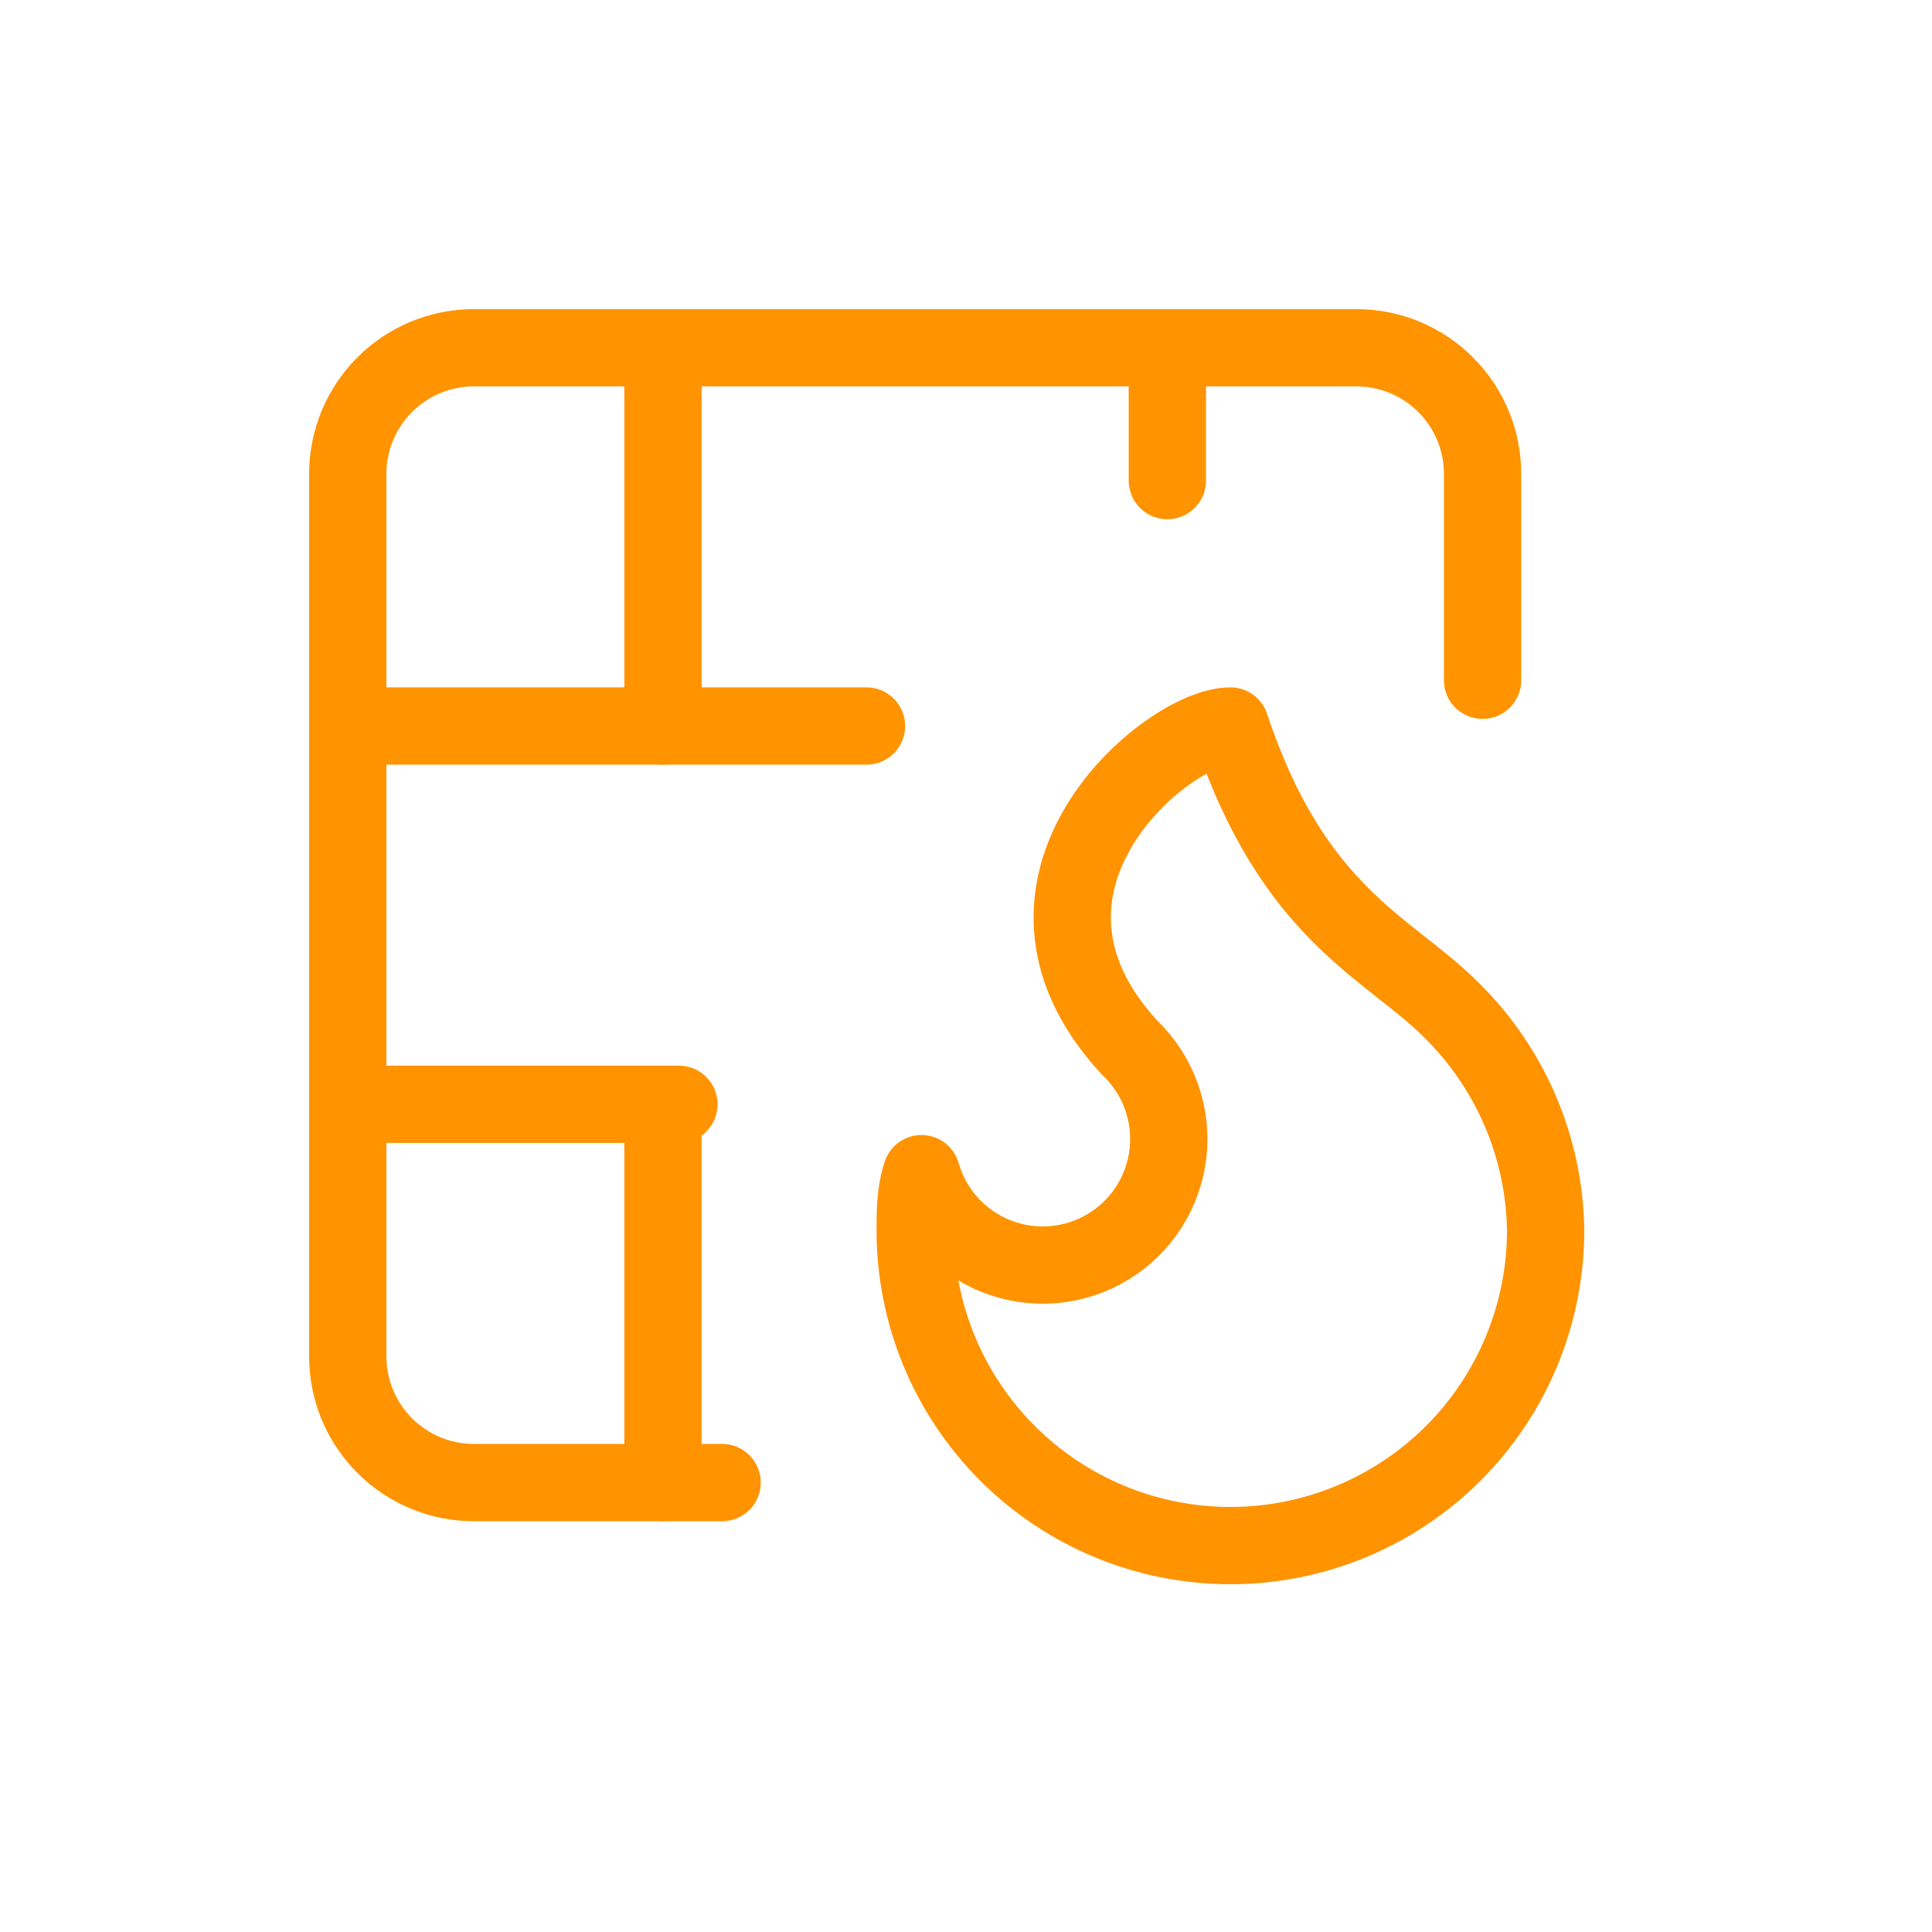
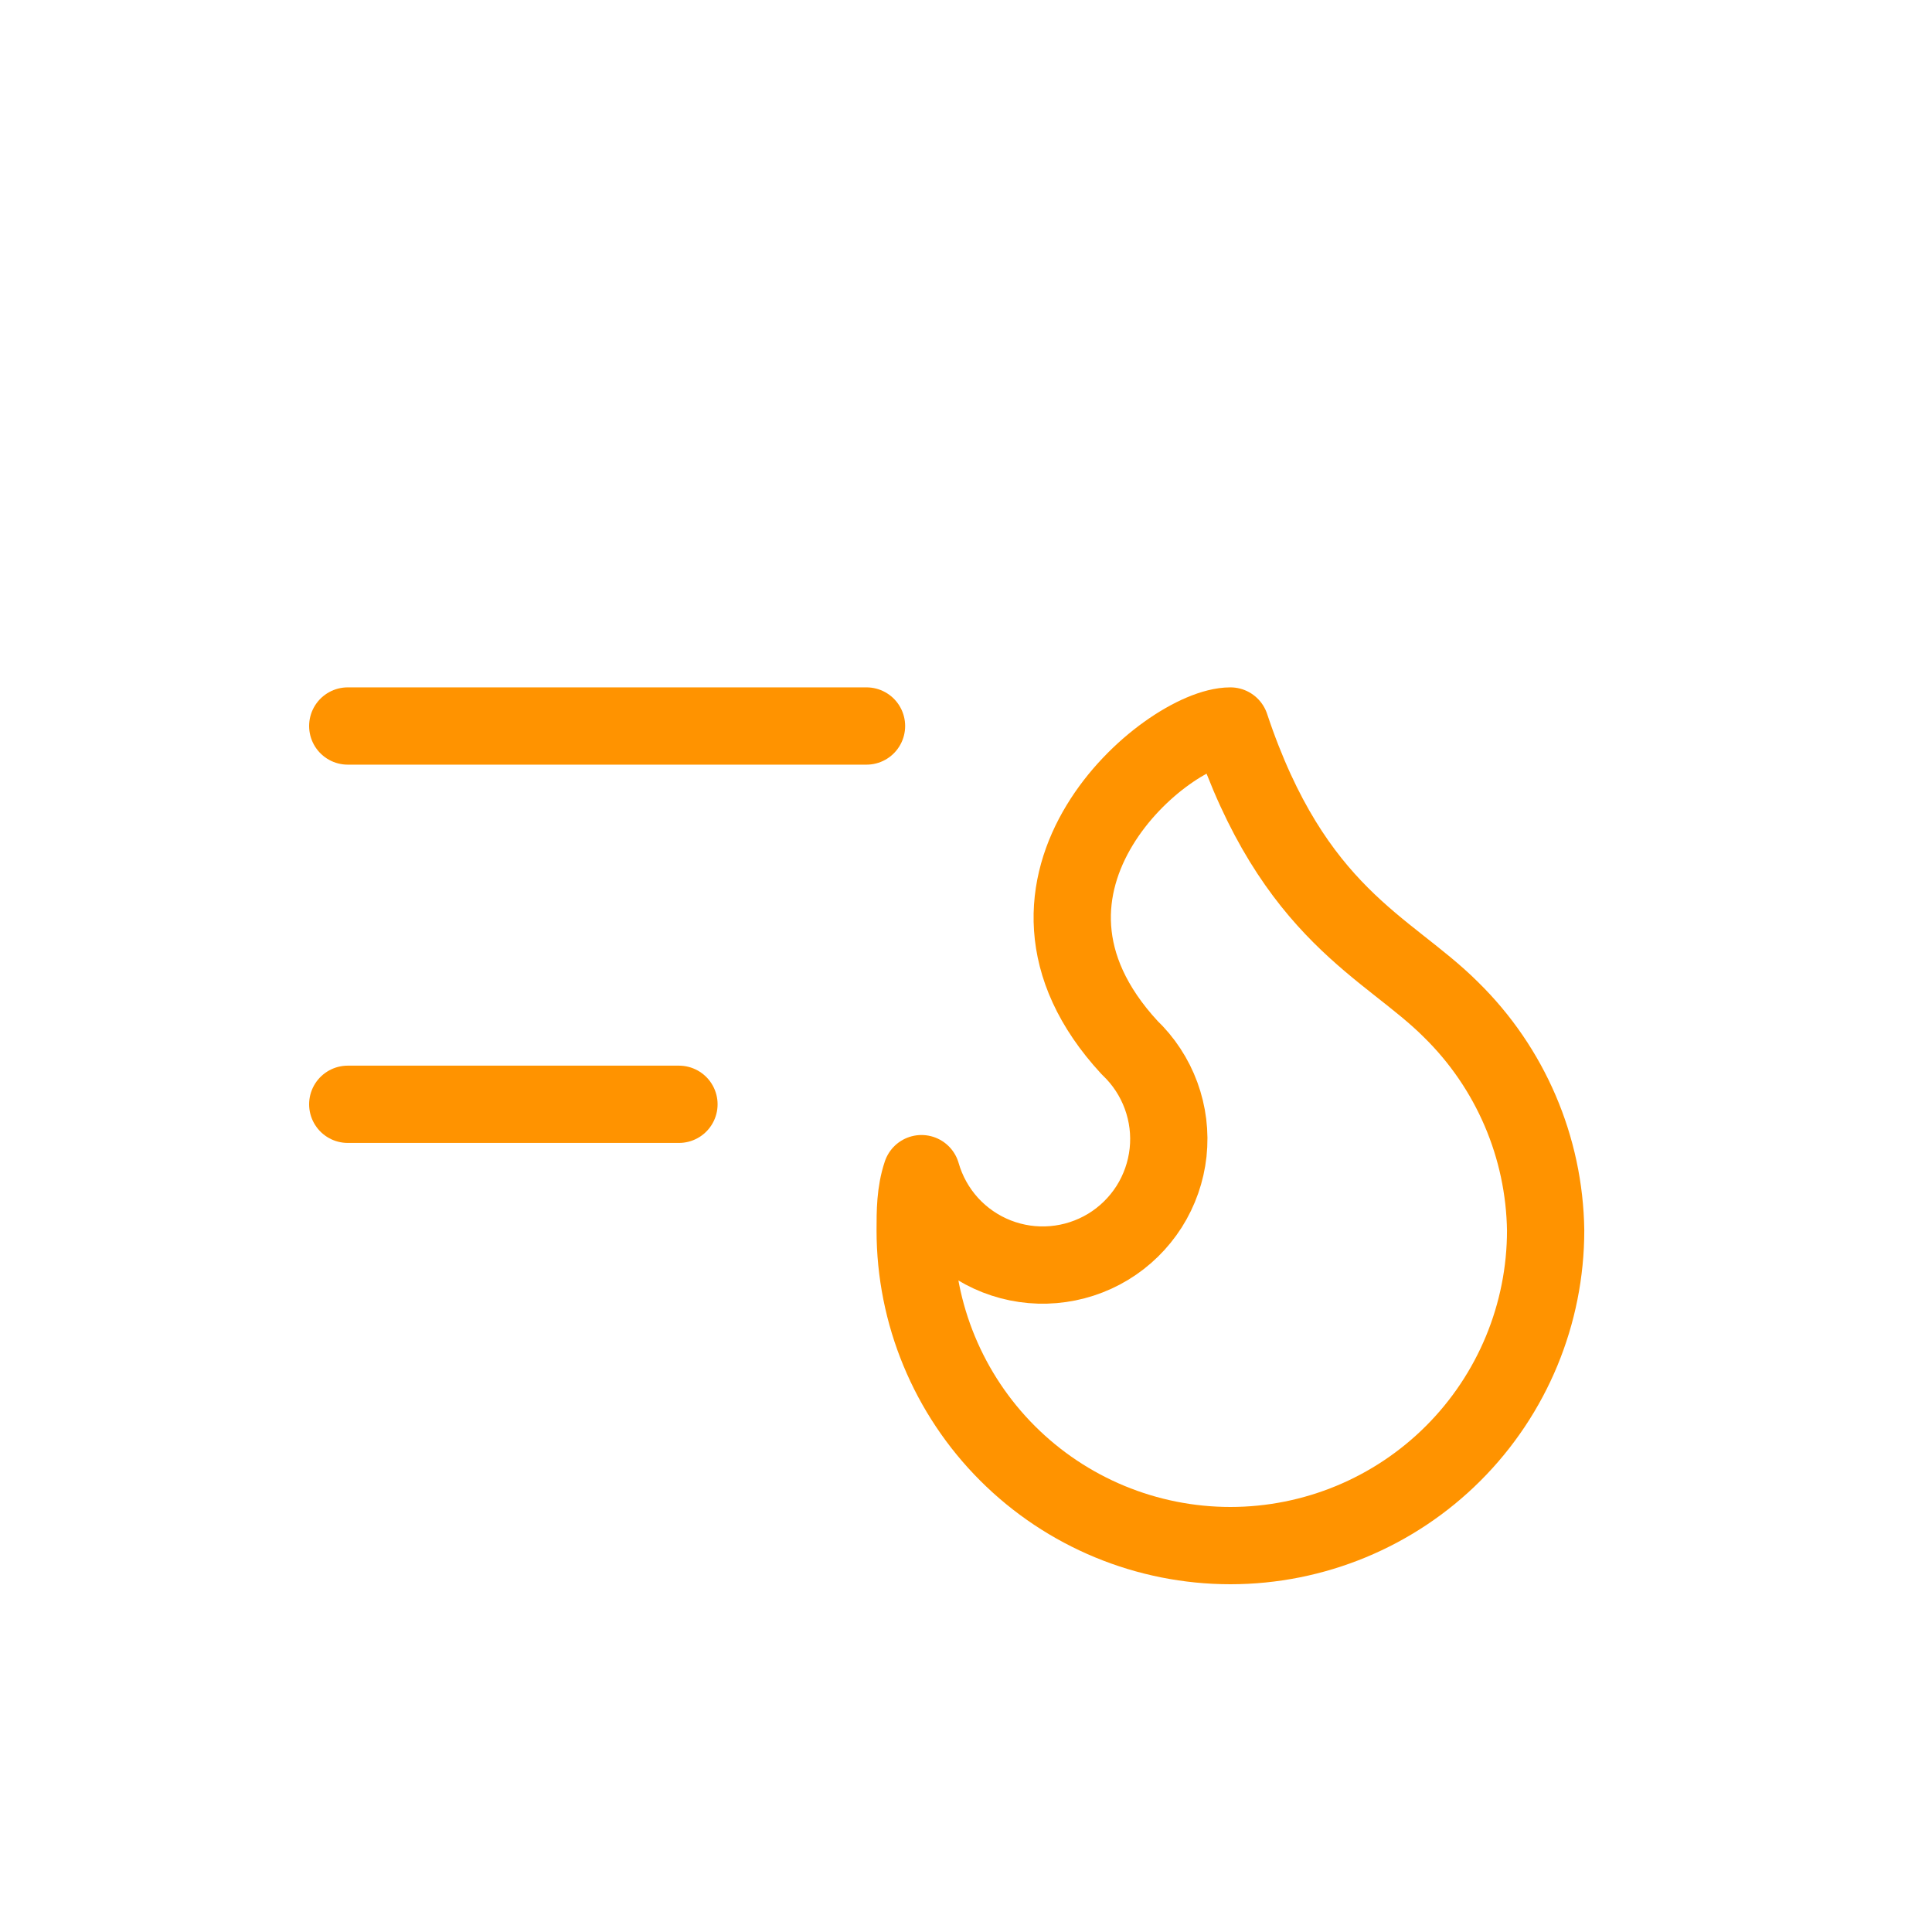
<svg xmlns="http://www.w3.org/2000/svg" width="50" height="50" viewBox="0 0 50 50" fill="none">
-   <path d="M30.211 9V12.438" stroke="#FF9300" stroke-width="2" stroke-linecap="round" stroke-linejoin="round" />
  <path d="M31.843 18.789C33.474 23.684 35.922 24.5 37.553 26.131C39.09 27.638 39.97 29.69 40.001 31.842C40.001 34.006 39.141 36.081 37.611 37.611C36.081 39.141 34.006 40 31.843 40C29.679 40 27.604 39.141 26.074 37.611C24.544 36.081 23.685 34.006 23.685 31.842C23.685 31.353 23.685 30.863 23.848 30.374C23.986 30.856 24.233 31.3 24.57 31.672C24.908 32.043 25.327 32.332 25.794 32.515C26.261 32.698 26.764 32.771 27.264 32.728C27.764 32.685 28.247 32.528 28.677 32.268C29.106 32.008 29.469 31.652 29.739 31.229C30.008 30.805 30.176 30.325 30.23 29.826C30.284 29.328 30.221 28.823 30.048 28.352C29.875 27.881 29.596 27.456 29.232 27.11C25.316 22.868 30.211 18.789 31.843 18.789Z" stroke="#FF9300" stroke-width="2" stroke-linecap="round" stroke-linejoin="round" />
-   <path d="M38.369 17.605V12.263C38.369 11.398 38.025 10.568 37.413 9.956C36.801 9.344 35.971 9 35.105 9H12.263C11.398 9 10.568 9.344 9.956 9.956C9.344 10.568 9 11.398 9 12.263V35.105C9 35.971 9.344 36.801 9.956 37.413C10.568 38.025 11.398 38.369 12.263 38.369H18.688" stroke="#FF9300" stroke-width="2" stroke-linecap="round" stroke-linejoin="round" />
  <path d="M9 28.579H17.571" stroke="#FF9300" stroke-width="2" stroke-linecap="round" stroke-linejoin="round" />
  <path d="M9 18.789H22.425" stroke="#FF9300" stroke-width="2" stroke-linecap="round" stroke-linejoin="round" />
-   <path d="M17.158 28.579V38.369" stroke="#FF9300" stroke-width="2" stroke-linecap="round" stroke-linejoin="round" />
-   <path d="M17.158 9V18.79" stroke="#FF9300" stroke-width="2" stroke-linecap="round" stroke-linejoin="round" />
</svg>